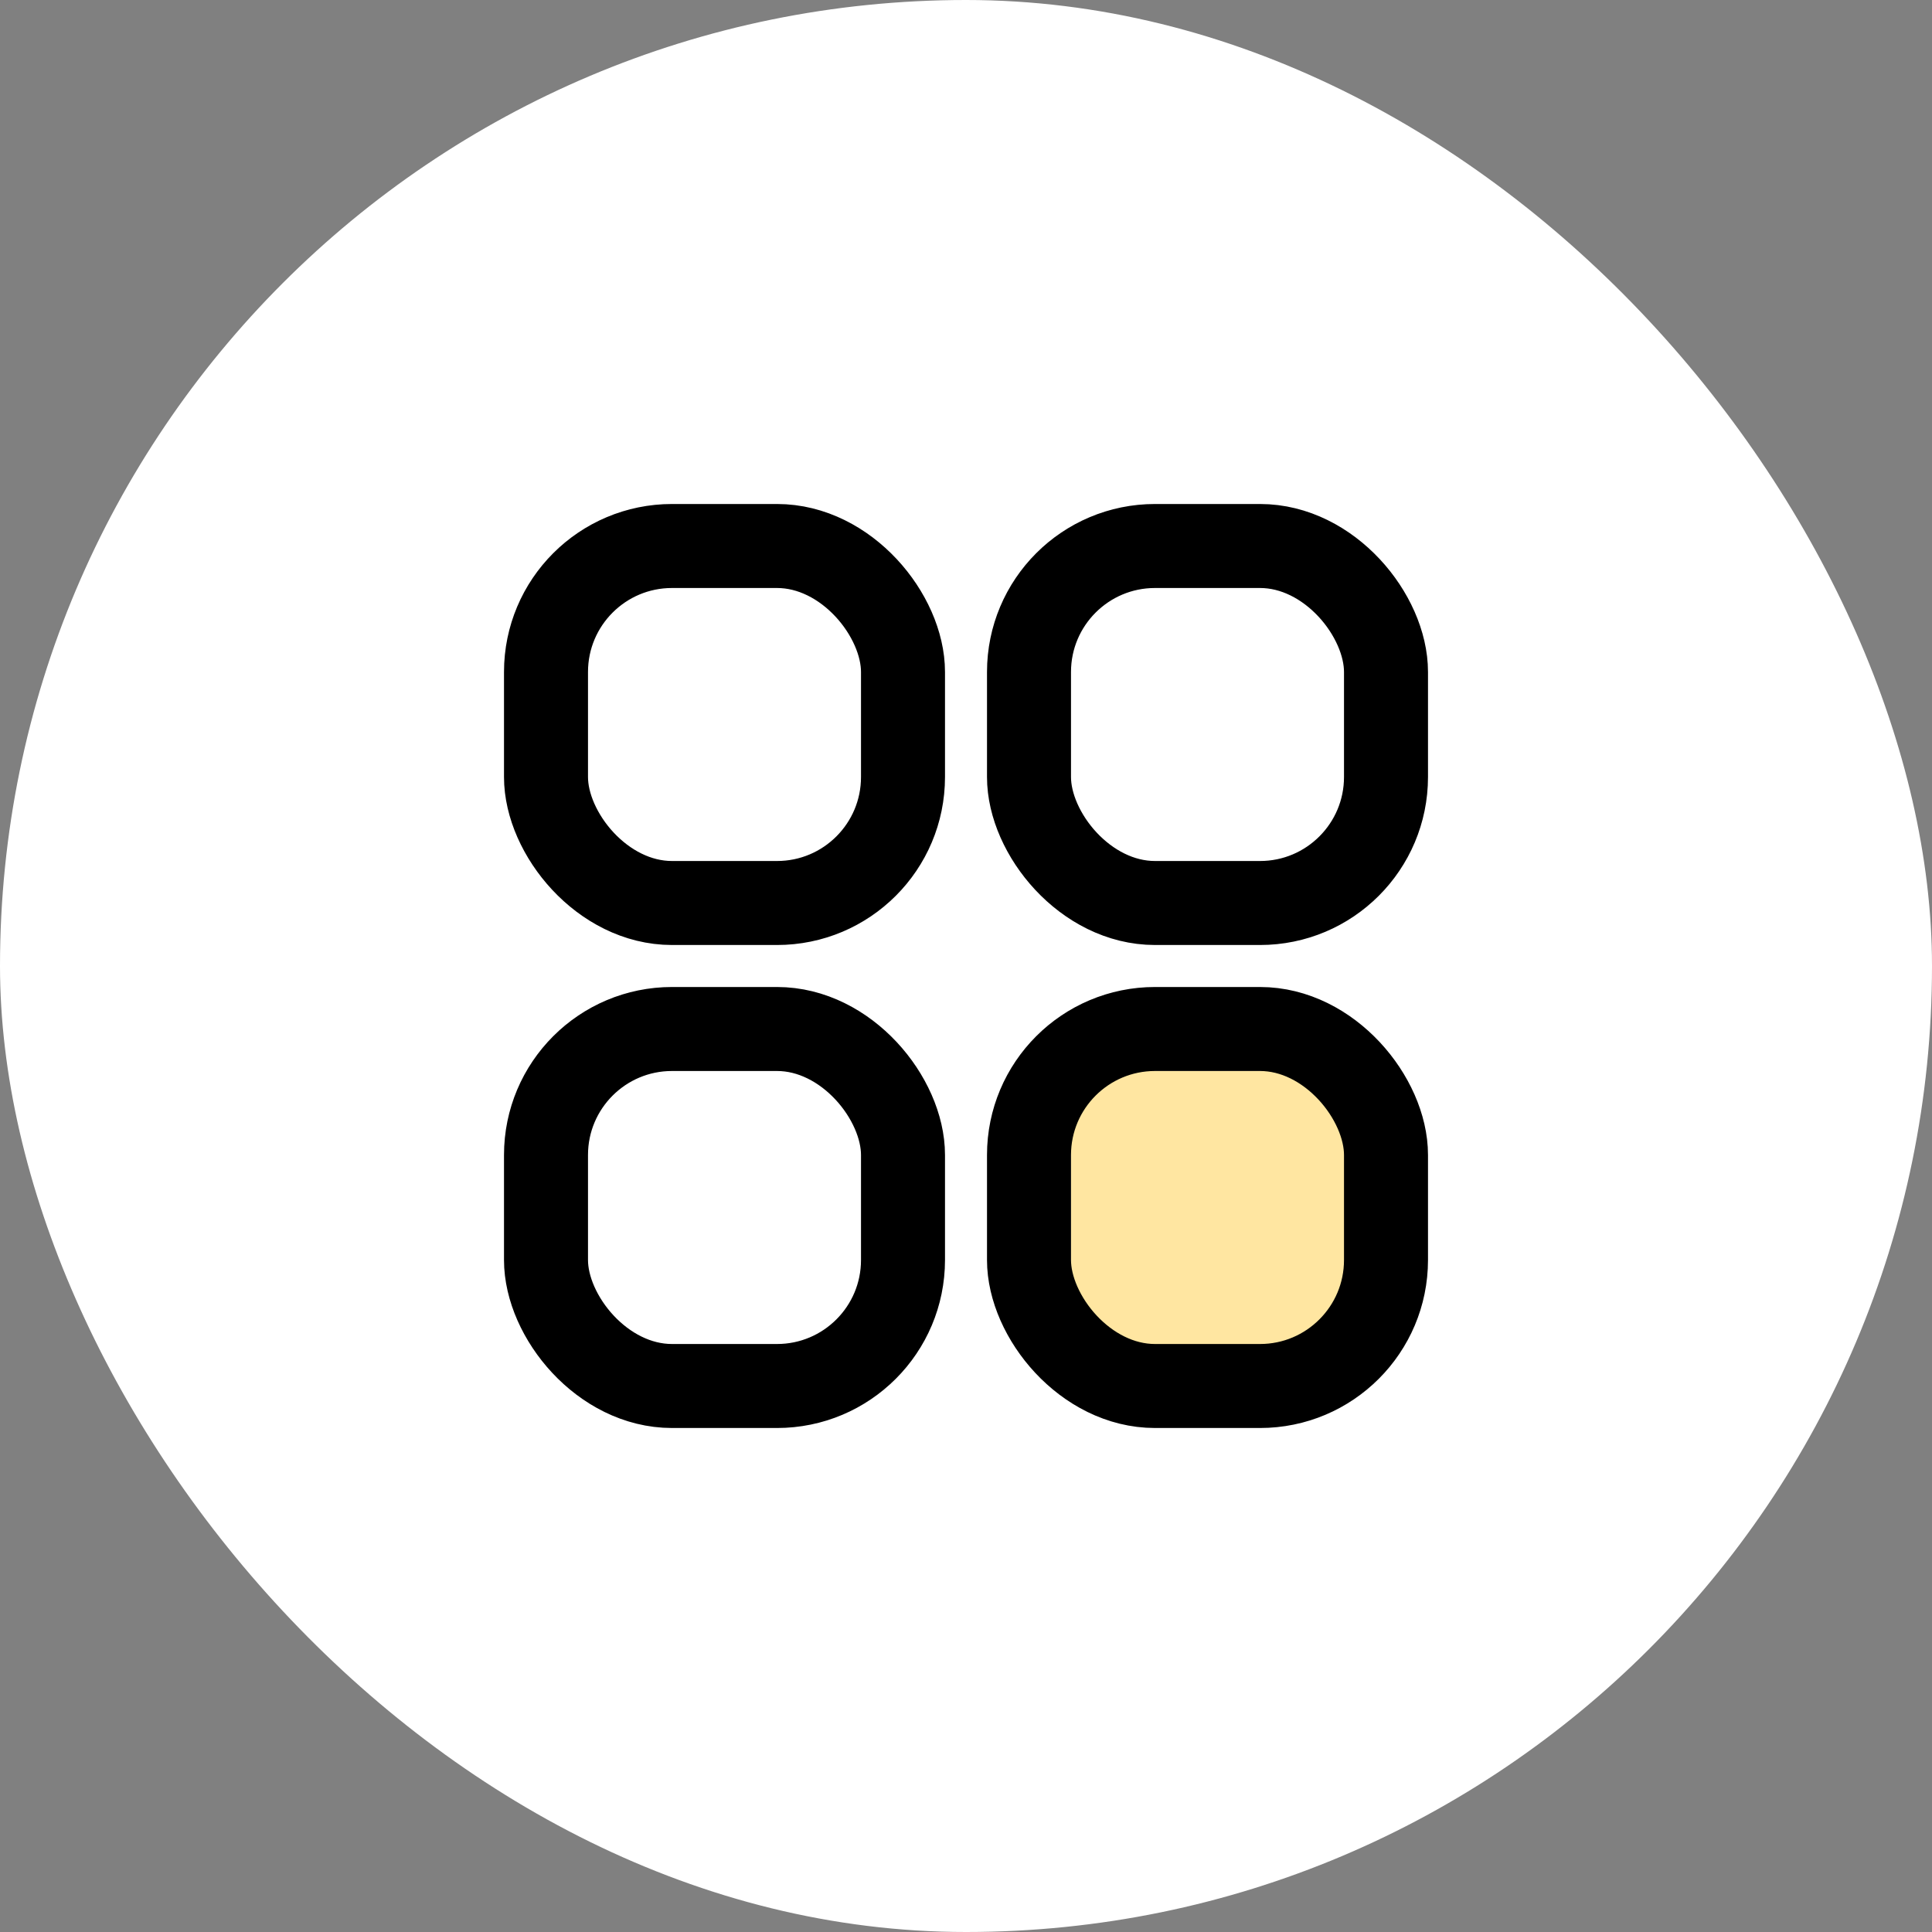
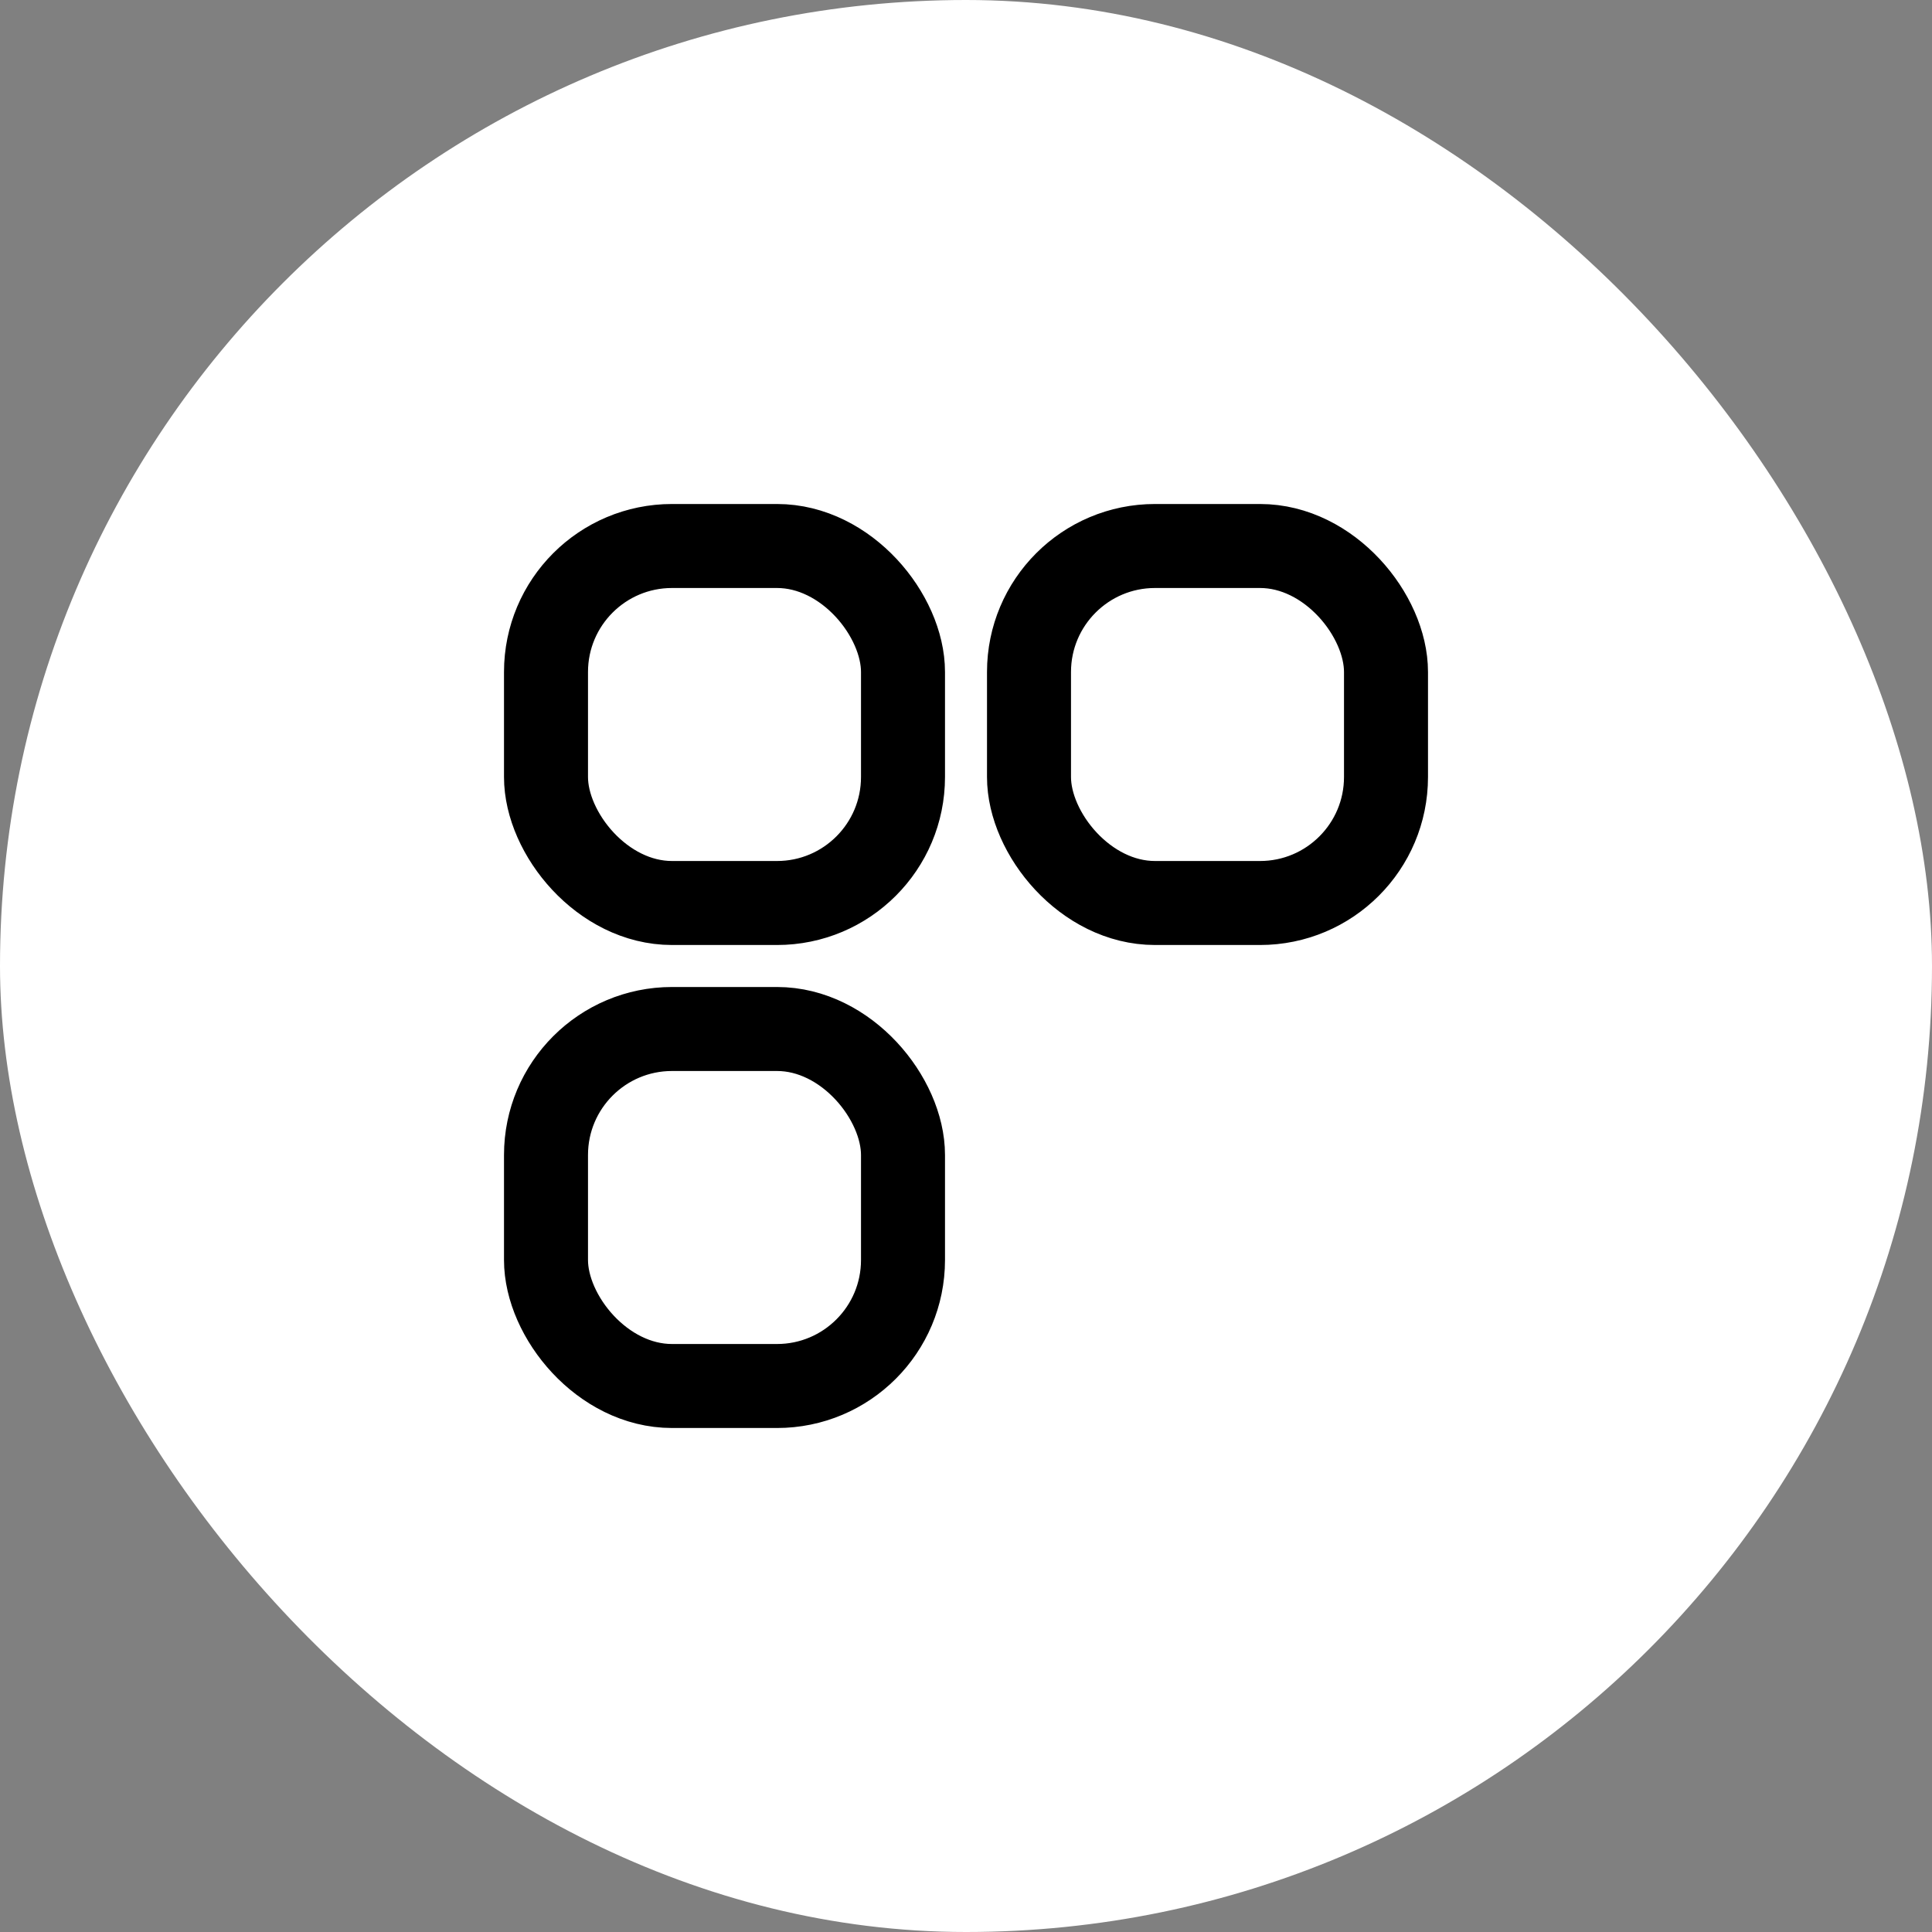
<svg xmlns="http://www.w3.org/2000/svg" width="46" height="46" viewBox="0 0 46 46">
  <rect x="0" y="0" width="46" height="46" fill="#808080" stroke="none" />
  <g transform="translate(12 12)">
    <rect width="46" height="46" rx="23" transform="translate(-12 -12)" fill="#fff" />
    <g transform="translate(1 1)">
-       <path d="M32,33.5H27.5A1.5,1.5,0,0,1,26,32V27.5A1.5,1.5,0,0,1,27.5,26H32a1.5,1.5,0,0,1,1.5,1.5V32A1.5,1.5,0,0,1,32,33.5" transform="translate(-13.5 -13.5)" fill="#ffe6a1" />
      <rect width="8.5" height="8.5" rx="3" fill="none" stroke="#000" stroke-linecap="round" stroke-linejoin="round" stroke-width="2" />
      <rect width="8.5" height="8.5" rx="3" transform="translate(11.5)" fill="none" stroke="#000" stroke-linecap="round" stroke-linejoin="round" stroke-width="2" />
      <rect width="8.5" height="8.5" rx="3" transform="translate(0 11.5)" fill="none" stroke="#000" stroke-linecap="round" stroke-linejoin="round" stroke-width="2" />
-       <rect width="8.5" height="8.5" rx="3" transform="translate(11.5 11.5)" fill="none" stroke="#000" stroke-linecap="round" stroke-linejoin="round" stroke-width="2" />
    </g>
  </g>
</svg>